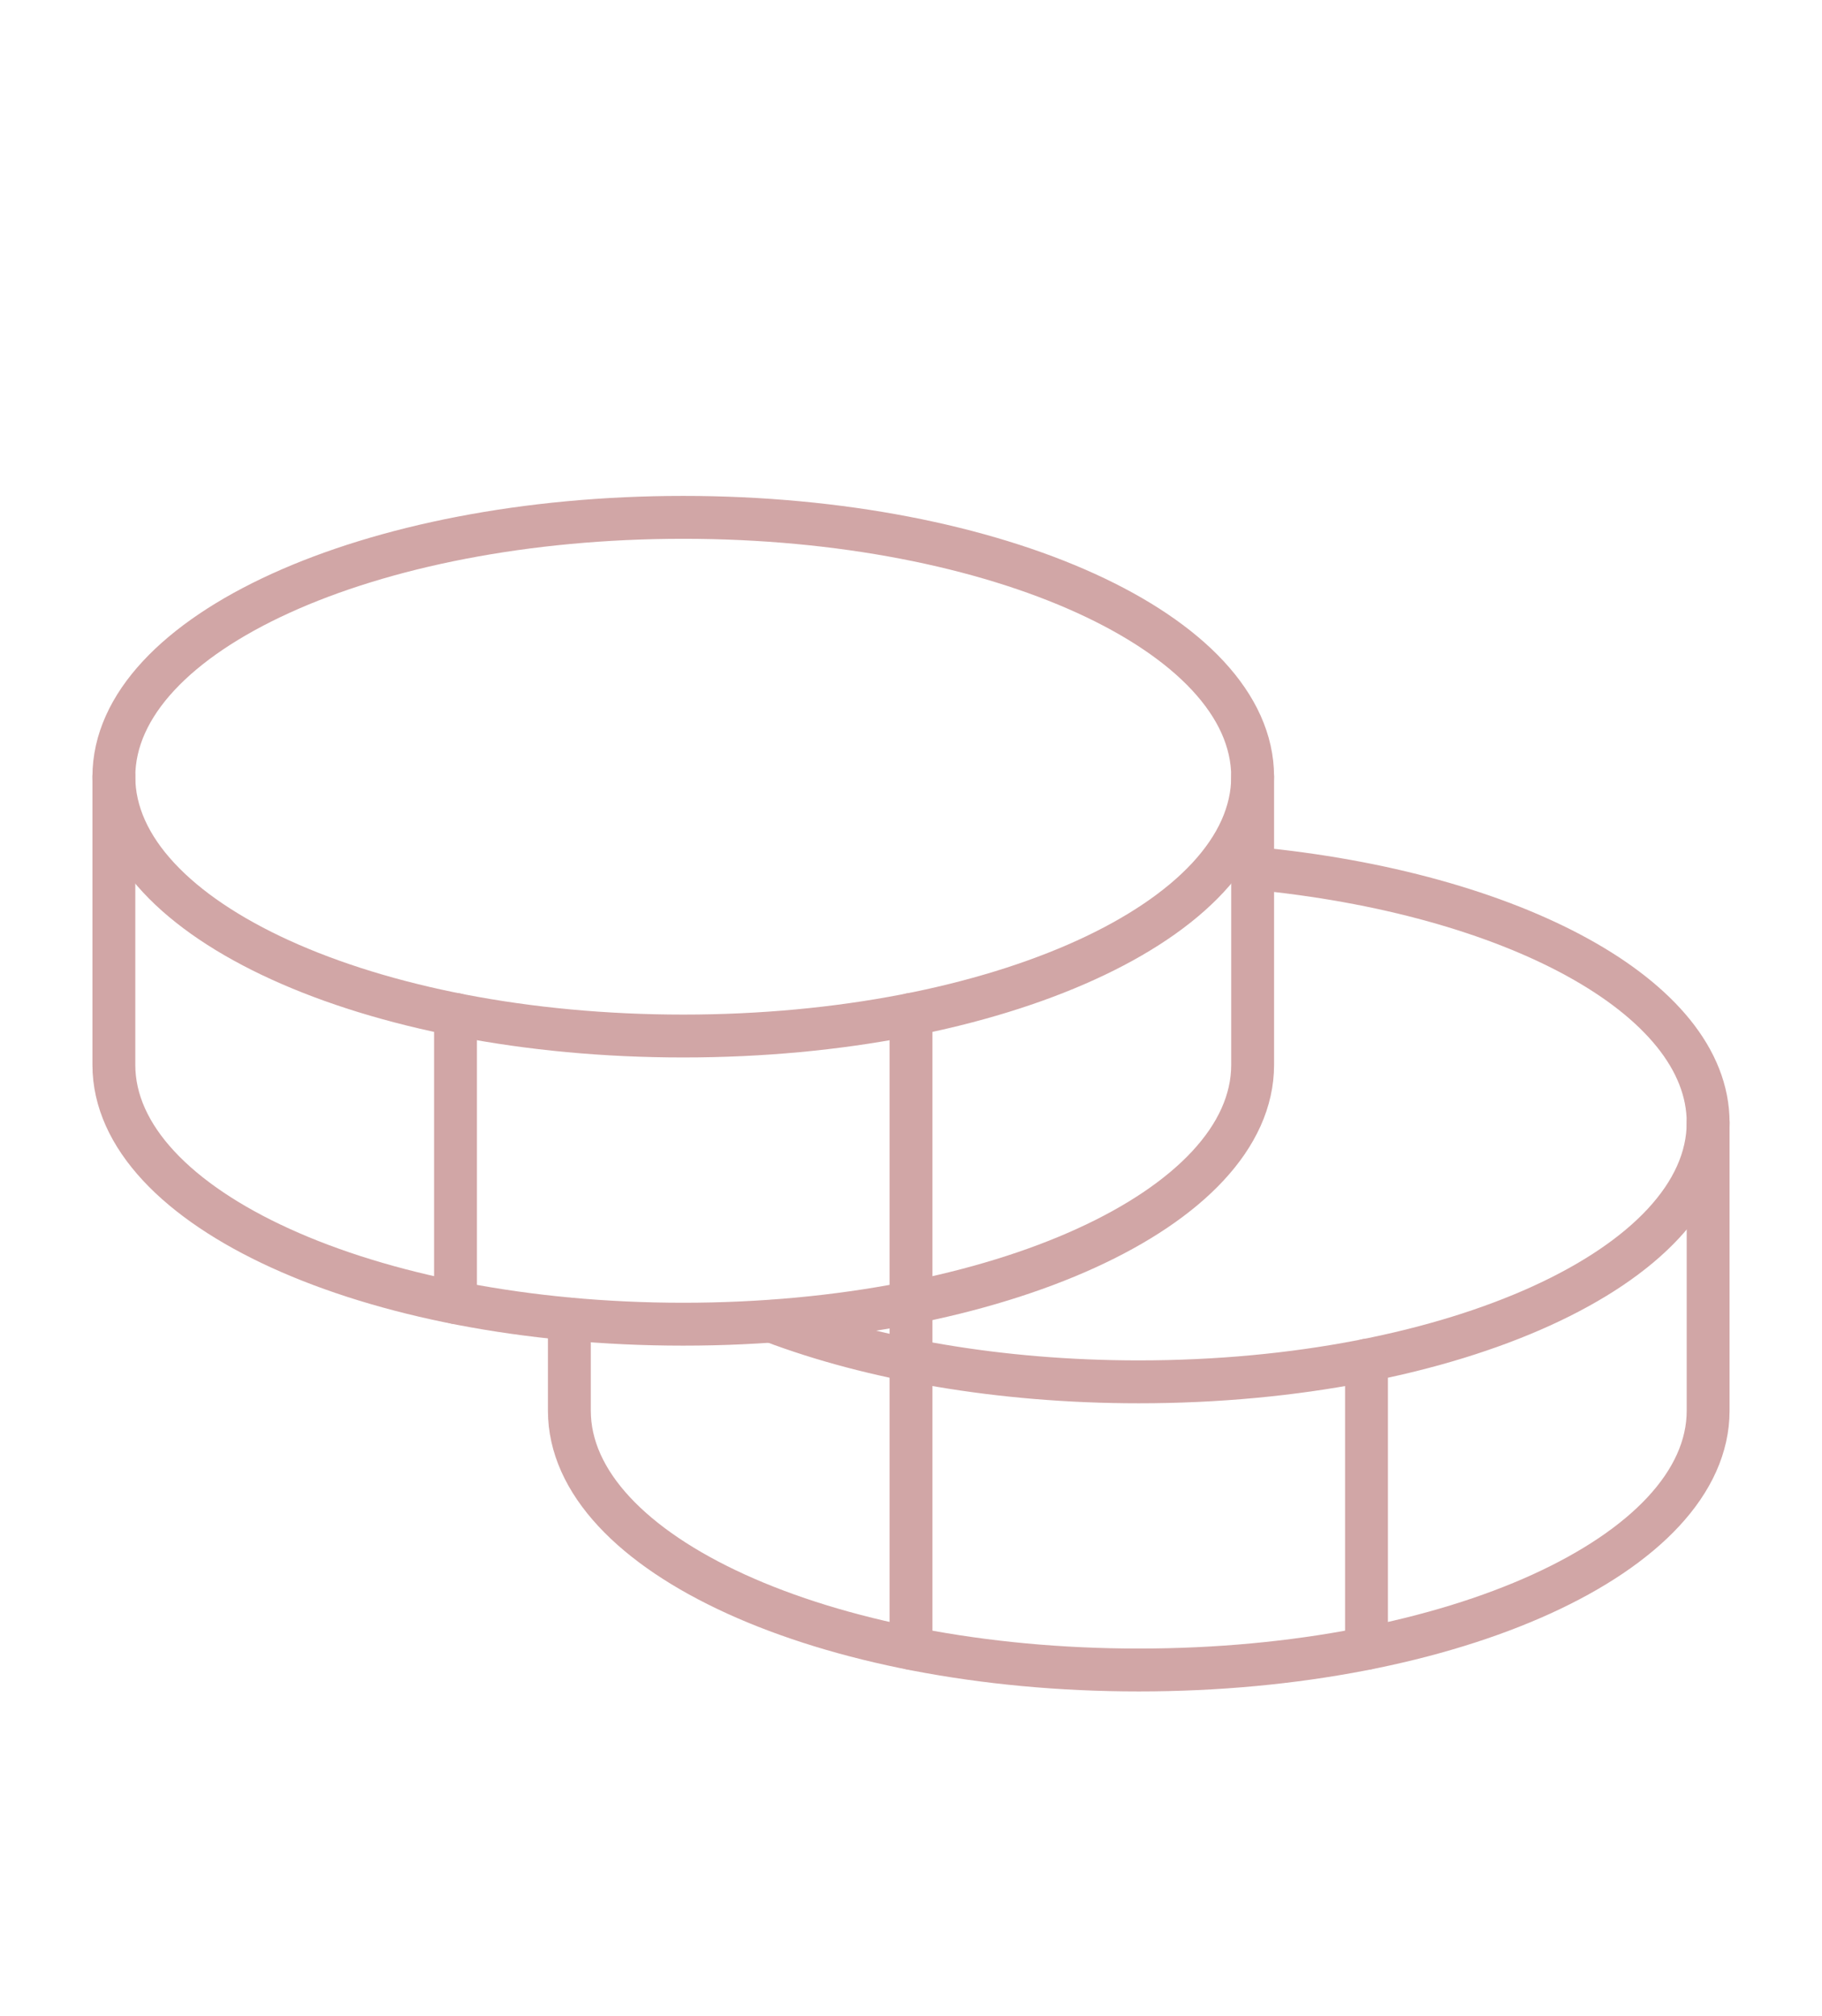
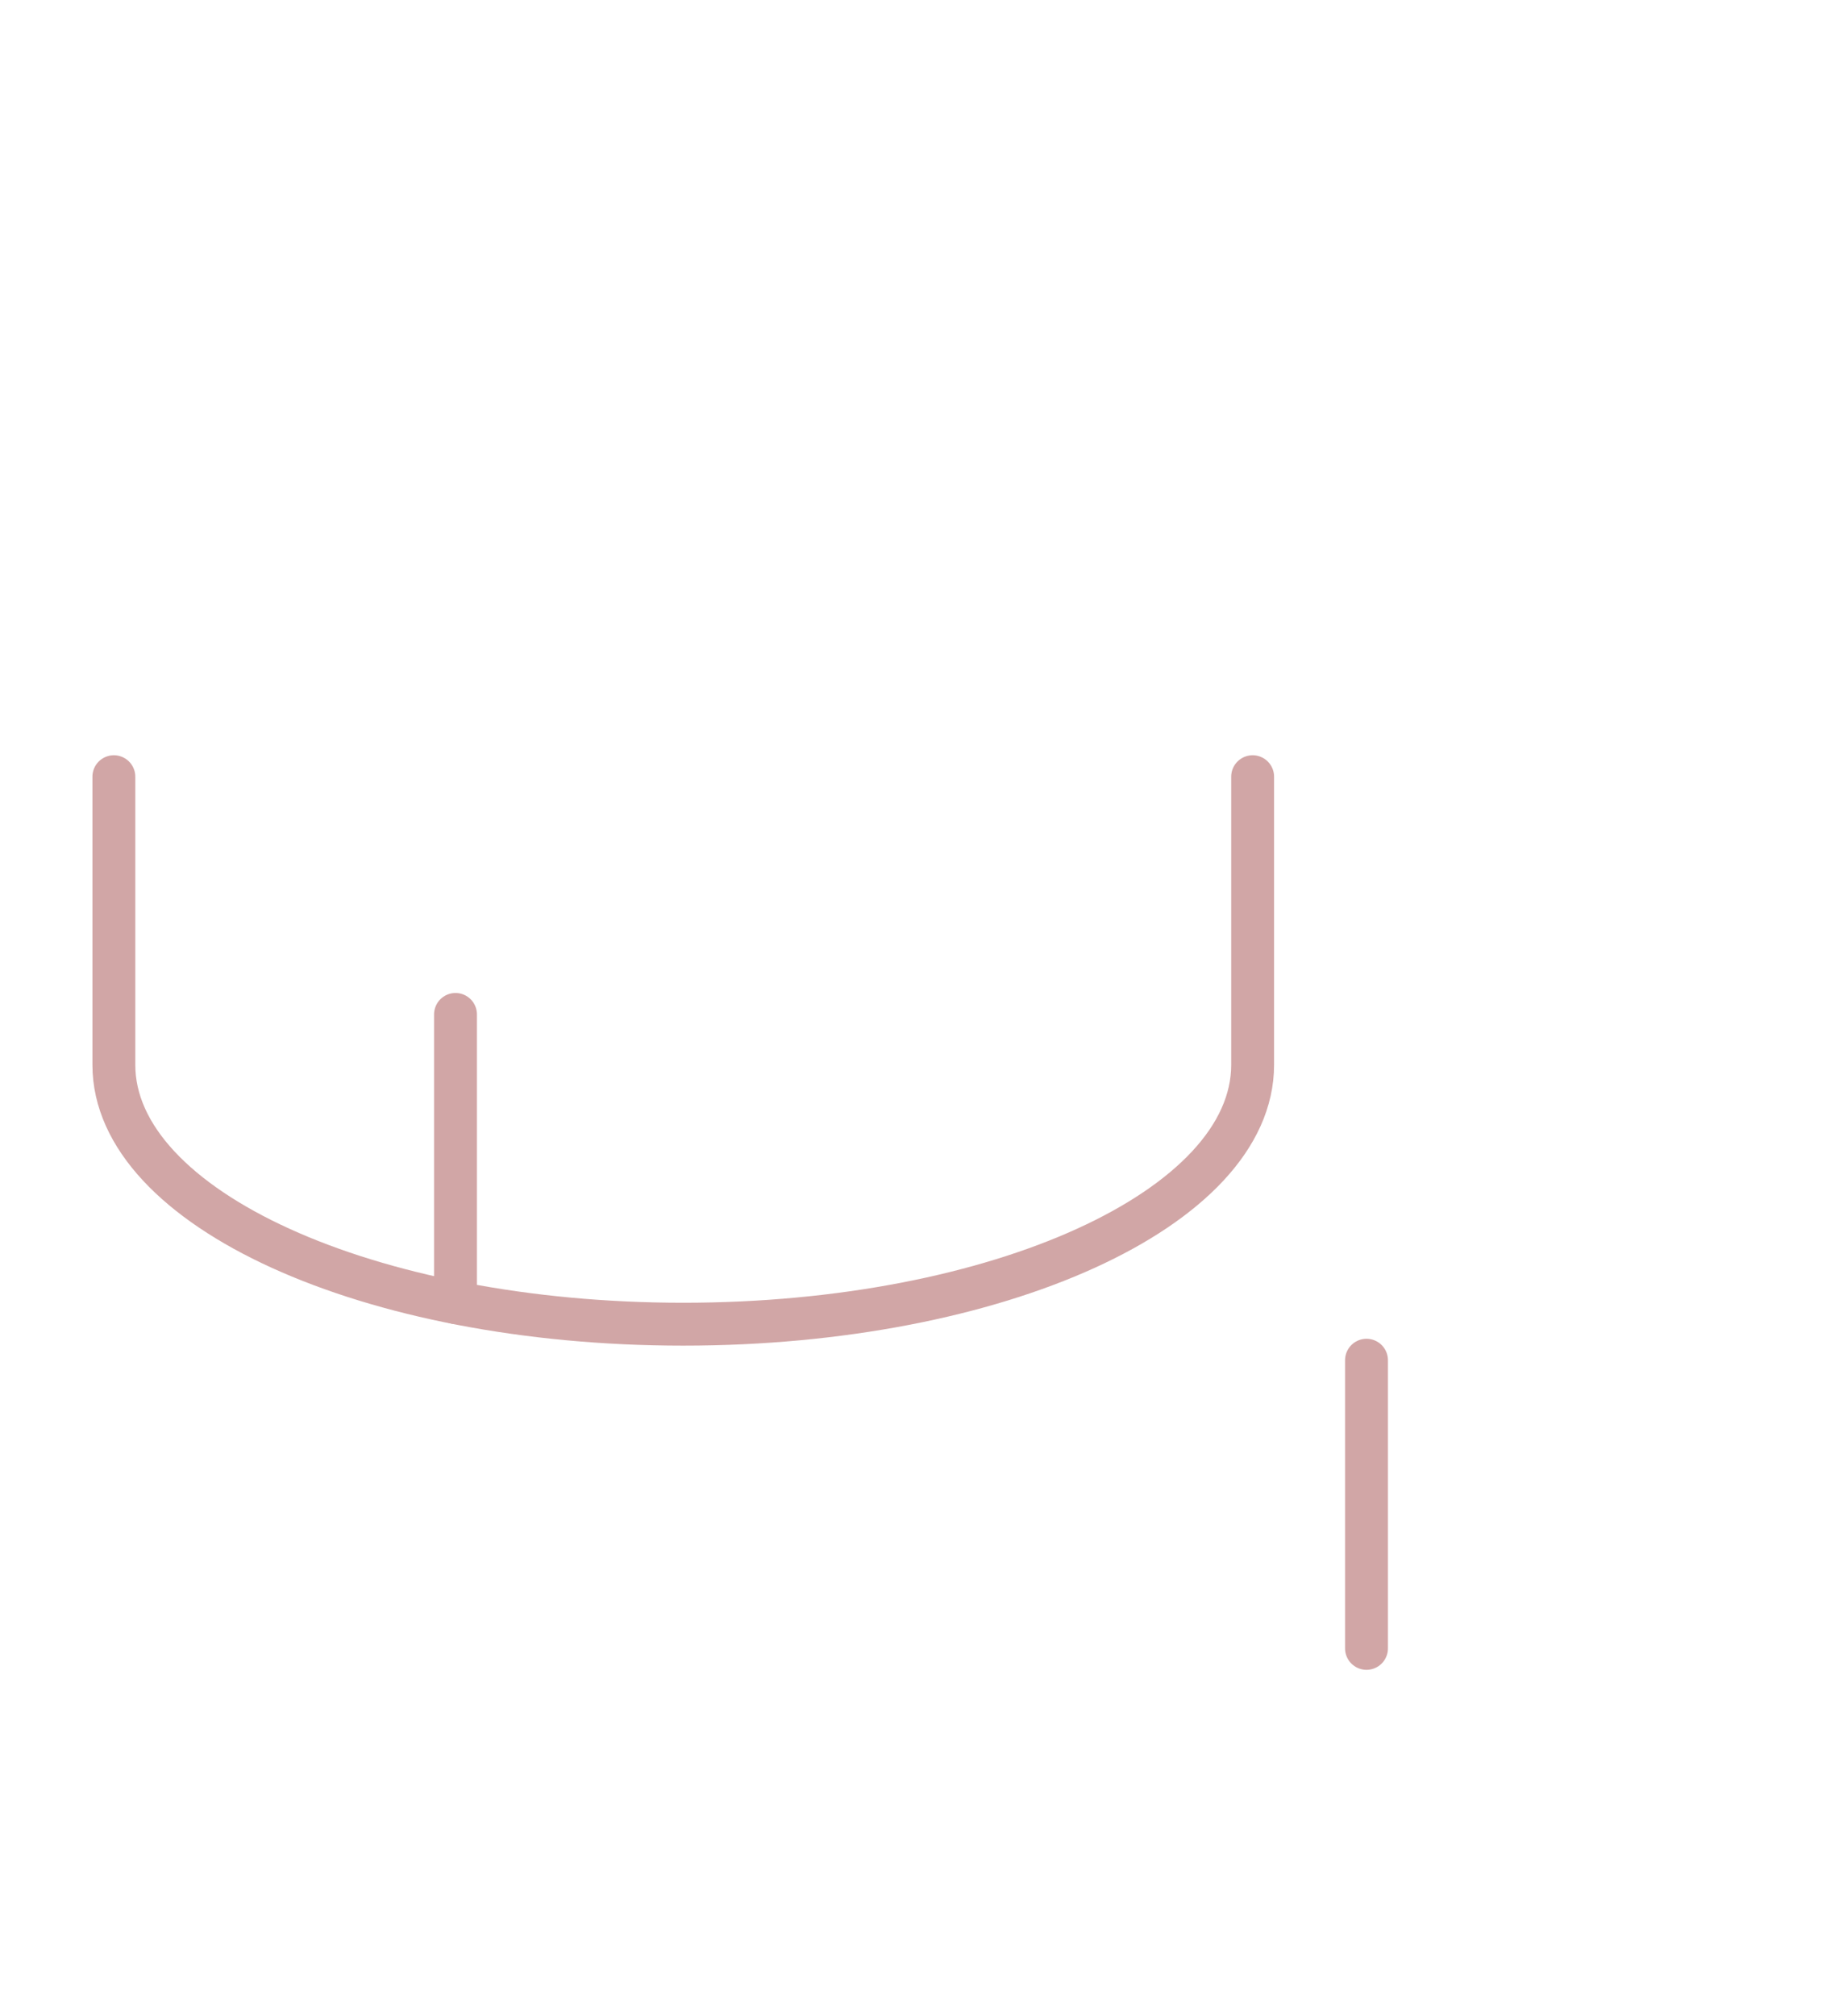
<svg xmlns="http://www.w3.org/2000/svg" width="85" height="94" viewBox="0 0 85 94" fill="none">
-   <path d="M31.875 48.312C46.545 48.312 58.438 42.898 58.438 36.219C58.438 29.54 46.545 24.125 31.875 24.125C17.205 24.125 5.312 29.54 5.312 36.219C5.312 42.898 17.205 48.312 31.875 48.312Z" stroke="#D1A6A6" stroke-width="2" stroke-linecap="round" stroke-linejoin="round" />
  <path d="M5.312 36.219V49.656C5.312 56.341 17.199 61.75 31.875 61.75C46.551 61.75 58.438 56.341 58.438 49.656V36.219" stroke="#D1A6A6" stroke-width="2" stroke-linecap="round" stroke-linejoin="round" />
  <path d="M21.25 47.305V60.742" stroke="#D1A6A6" stroke-width="2" stroke-linecap="round" stroke-linejoin="round" />
-   <path d="M58.438 40.485C70.557 41.627 79.688 46.498 79.688 52.344C79.688 59.029 67.801 64.438 53.125 64.438C46.617 64.438 40.641 63.362 36.025 61.616" stroke="#D1A6A6" stroke-width="2" stroke-linecap="round" stroke-linejoin="round" />
-   <path d="M26.562 61.515V65.781C26.562 72.466 38.449 77.875 53.125 77.875C67.801 77.875 79.688 72.466 79.688 65.781V52.344" stroke="#D1A6A6" stroke-width="2" stroke-linecap="round" stroke-linejoin="round" />
  <path d="M63.75 63.43V76.867" stroke="#D1A6A6" stroke-width="2" stroke-linecap="round" stroke-linejoin="round" />
-   <path d="M42.5 47.305V76.867" stroke="#D1A6A6" stroke-width="2" stroke-linecap="round" stroke-linejoin="round" />
</svg>